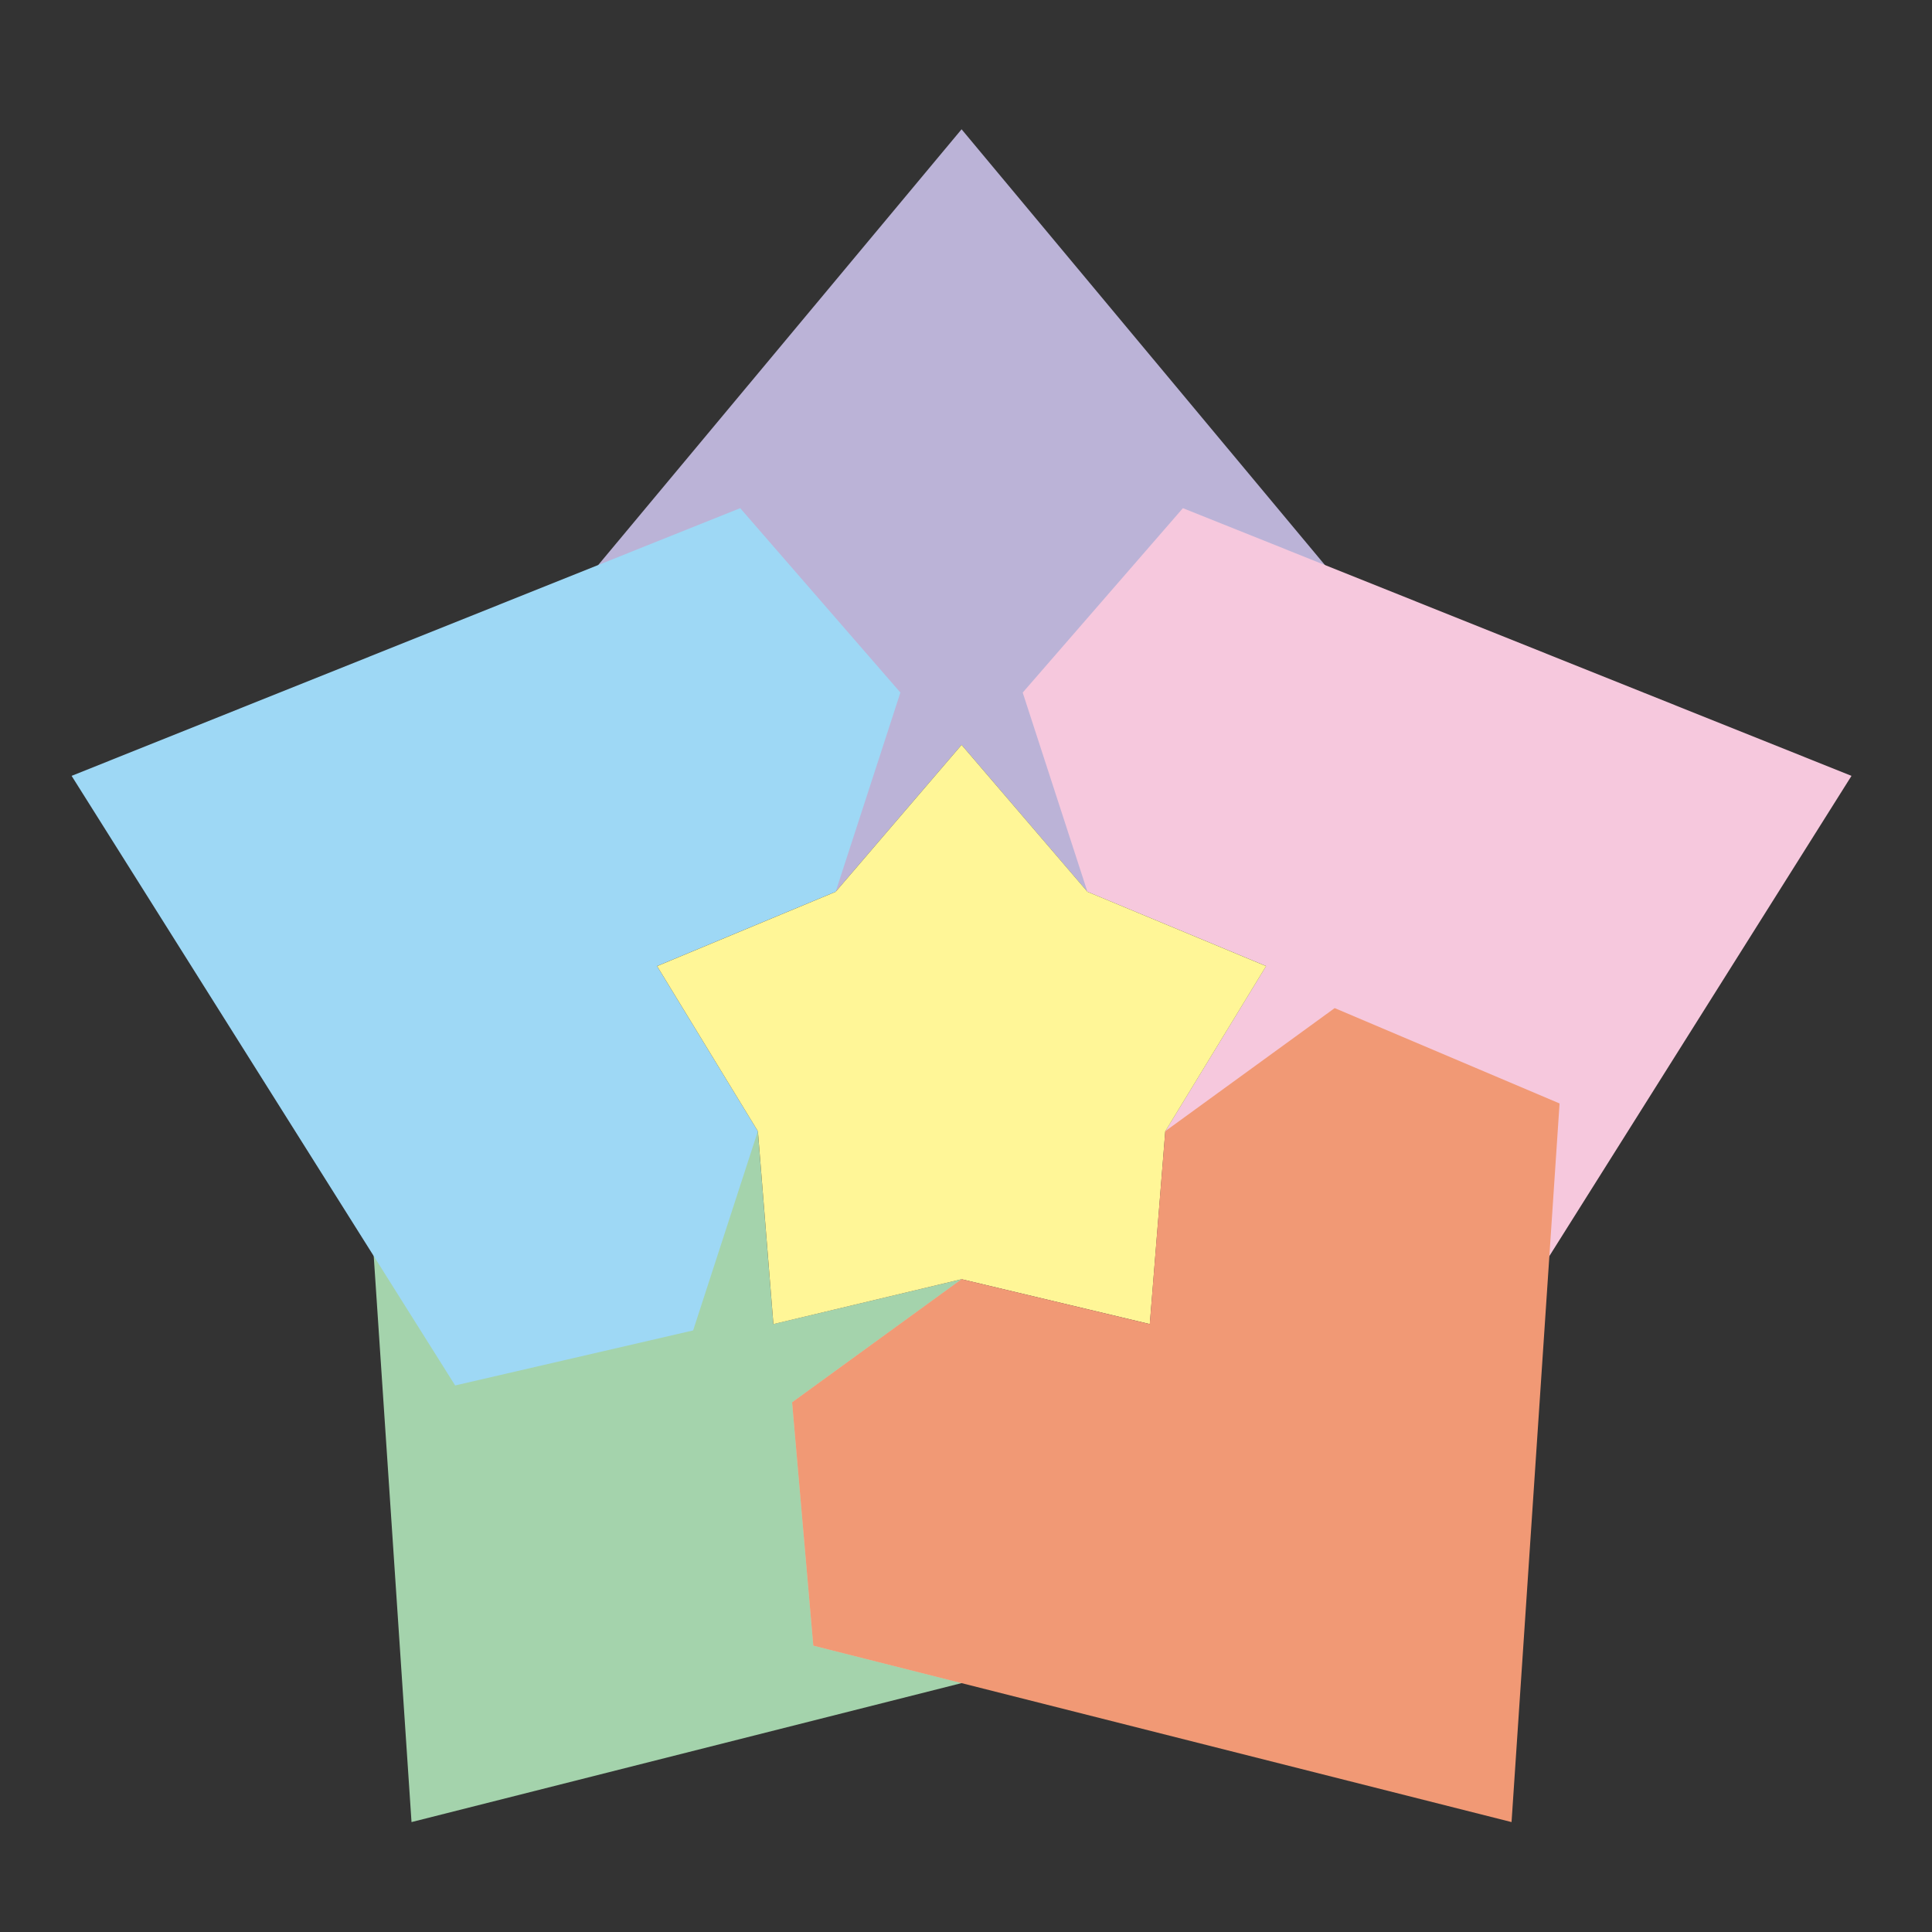
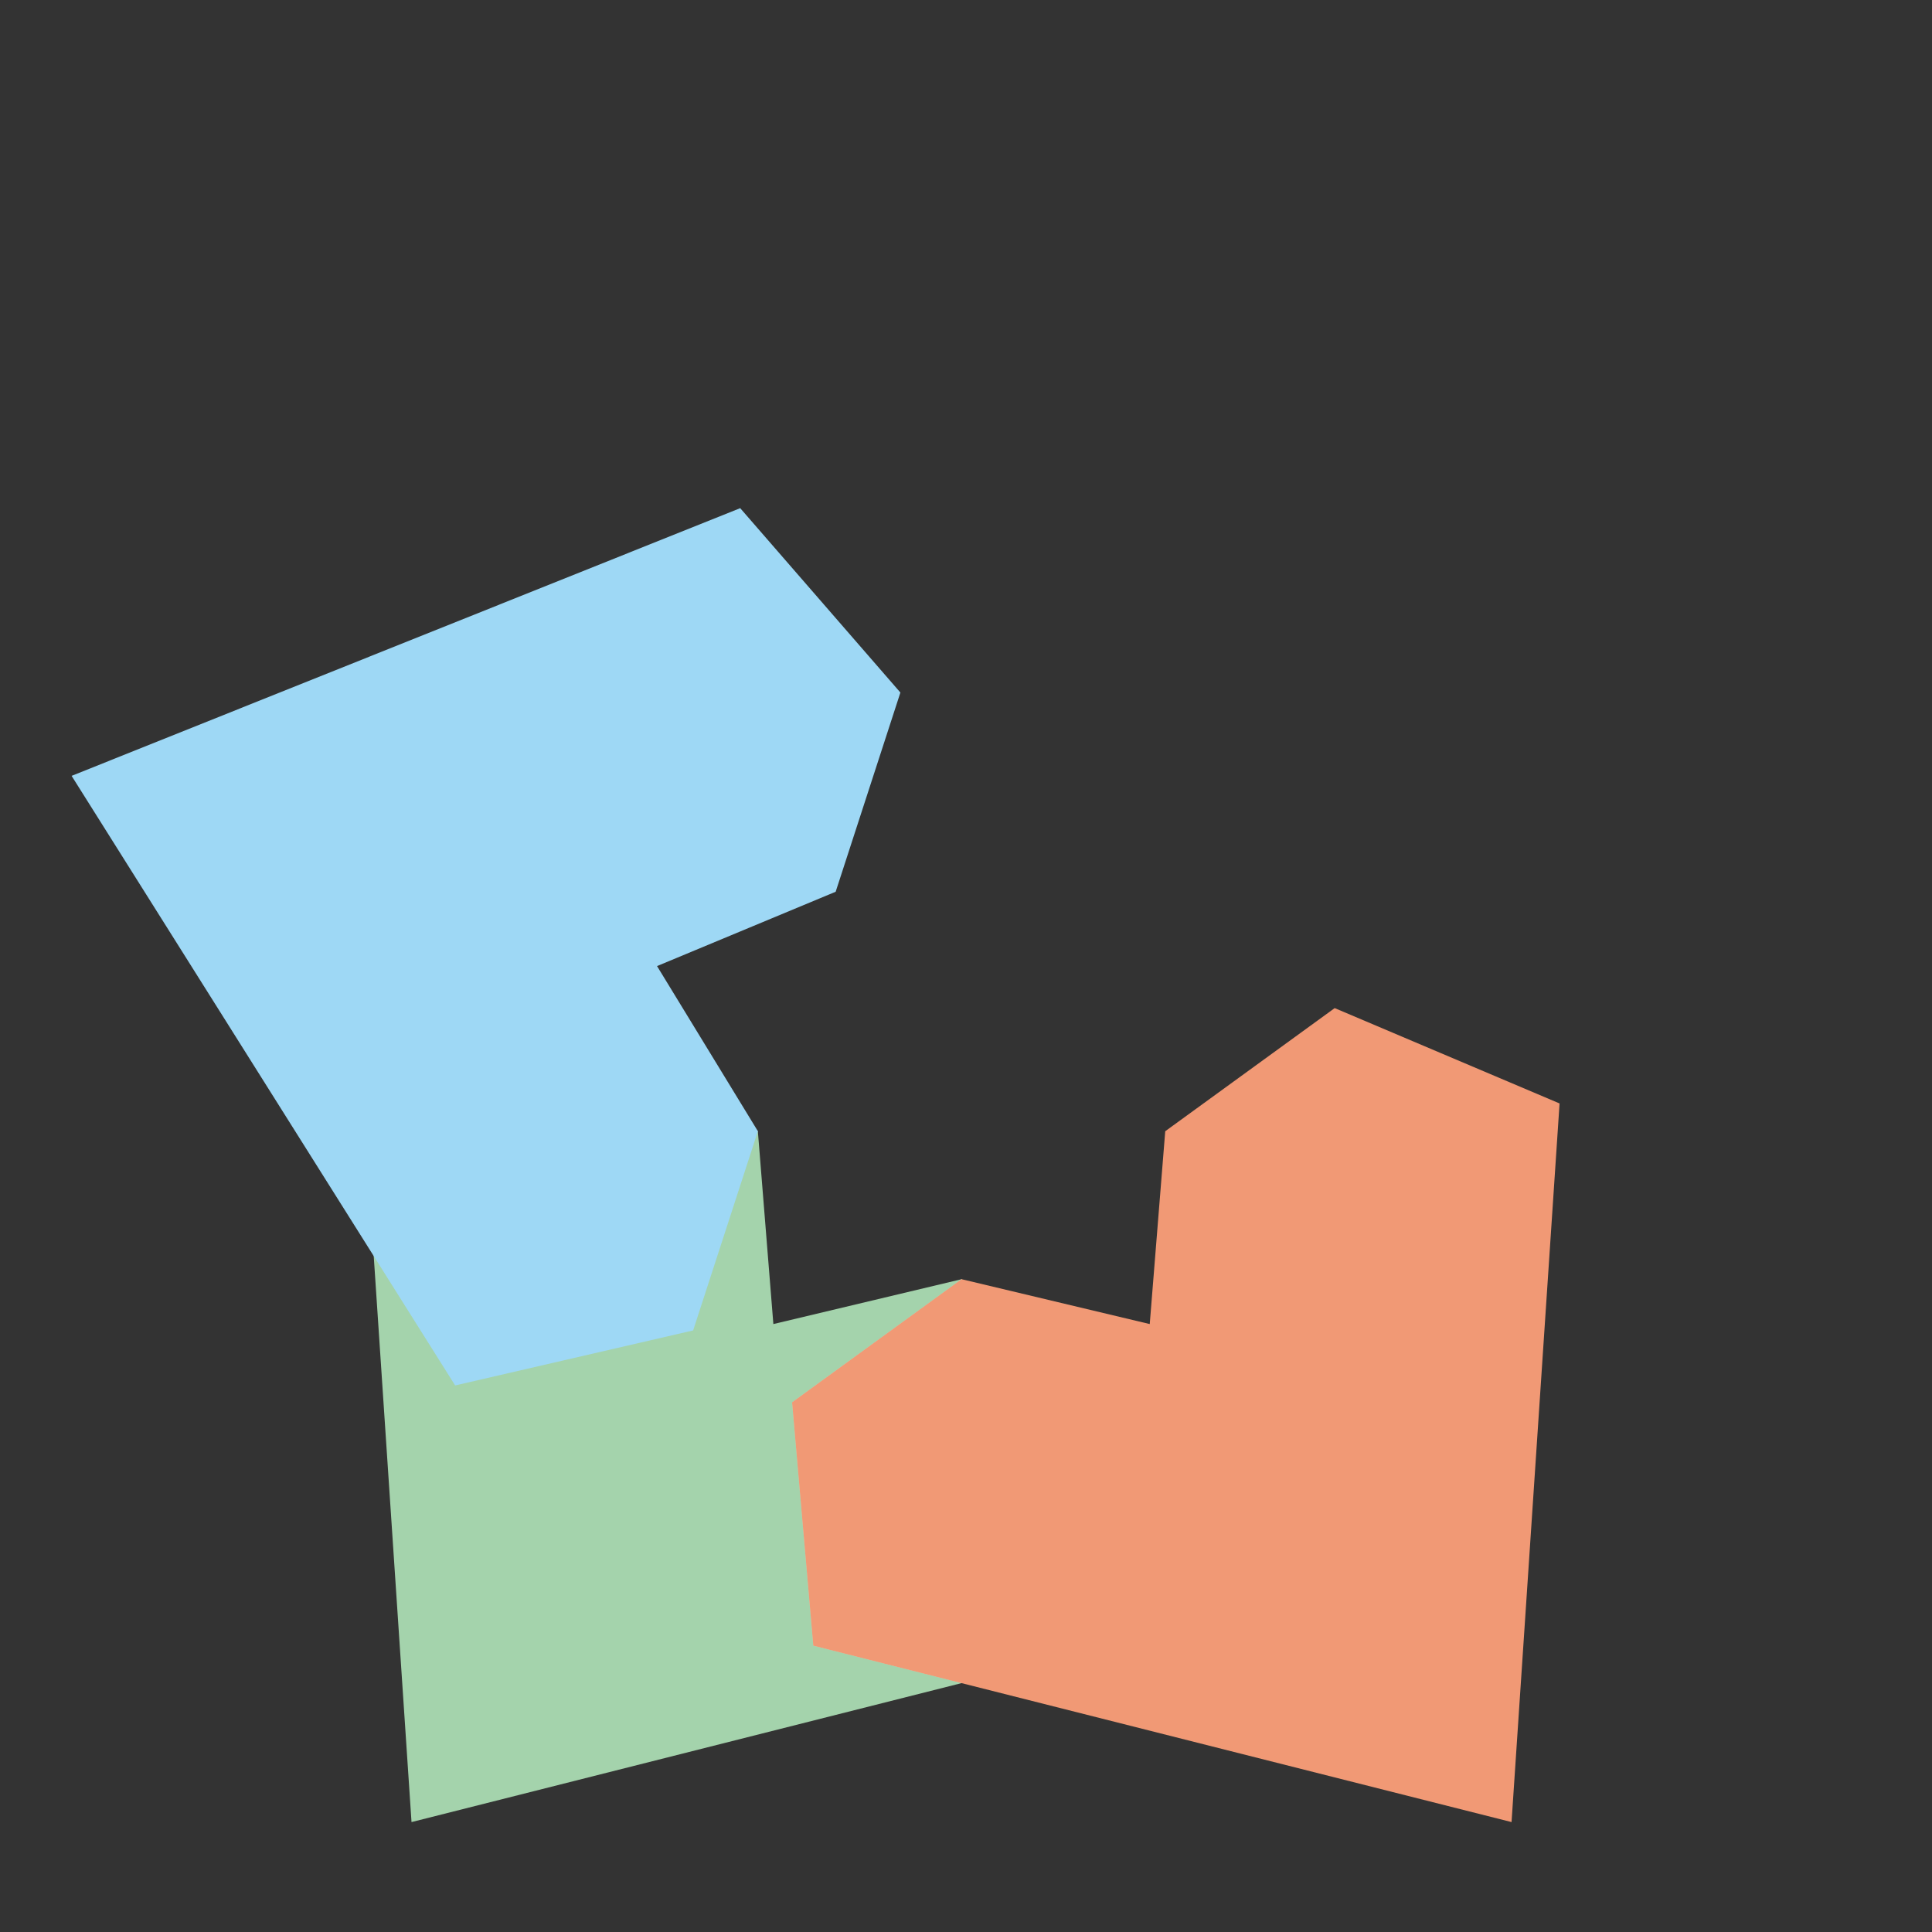
<svg xmlns="http://www.w3.org/2000/svg" viewBox="0 0 48 48">
  <rect x="0" y="0" width="48" height="48" fill="#333333" stroke="none" />
  <defs>
    <style>.d{fill:#a4d3ac;}.d,.e,.f,.g,.h,.i,.j{stroke-width:0px;}.d,.e,.g,.h,.i,.j{mix-blend-mode:multiply;}.e{fill:#9ed8f5;}.f{fill:#fff;opacity:.3;}.k{isolation:isolate;}.g{fill:#bbb3d7;}.h{fill:#f6c8dd;}.i{fill:#fff697;}.j{fill:#f19975;}</style>
  </defs>
  <g class="k">
    <g id="c">
-       <polygon class="g" points="15.558 22.156 20.762 22.156 23.89 18.506 27.017 22.156 32.221 22.156 35.349 16.955 23.89 3.212 12.43 16.955 15.558 22.156" />
-       <polygon class="h" points="25.409 17.207 27.017 22.156 31.455 24.002 28.95 28.105 30.558 33.054 36.471 34.421 46 19.276 29.389 12.625 25.409 17.207" />
      <polygon class="d" points="28.099 34.84 23.889 31.782 19.214 32.896 18.829 28.105 14.619 25.046 9.032 27.415 10.224 45.269 27.573 40.886 28.099 34.84" />
      <polygon class="e" points="17.221 33.054 18.829 28.104 16.324 24.002 20.762 22.155 22.37 17.206 18.39 12.625 1.779 19.276 11.308 34.421 17.221 33.054" />
-       <path class="i" d="M28.565,32.896l-4.675-1.114h0s-4.675,1.115-4.675,1.115l-.385-4.791h0s-2.505-4.103-2.505-4.103l4.437-1.847h0l3.128-3.65,3.128,3.65h0s4.438,1.847,4.438,1.847l-2.504,4.102h0s-.385,4.791-.385,4.791Z" />
      <polygon class="f" points="28.099 34.84 23.889 31.781 23.889 31.782 19.679 34.84 20.206 40.886 23.89 41.816 27.573 40.886 28.099 34.84" />
      <polygon class="j" points="33.16 25.046 28.95 28.105 28.565 32.896 23.889 31.781 19.679 34.84 20.206 40.886 37.554 45.269 38.747 27.415 33.16 25.046" />
    </g>
  </g>
</svg>